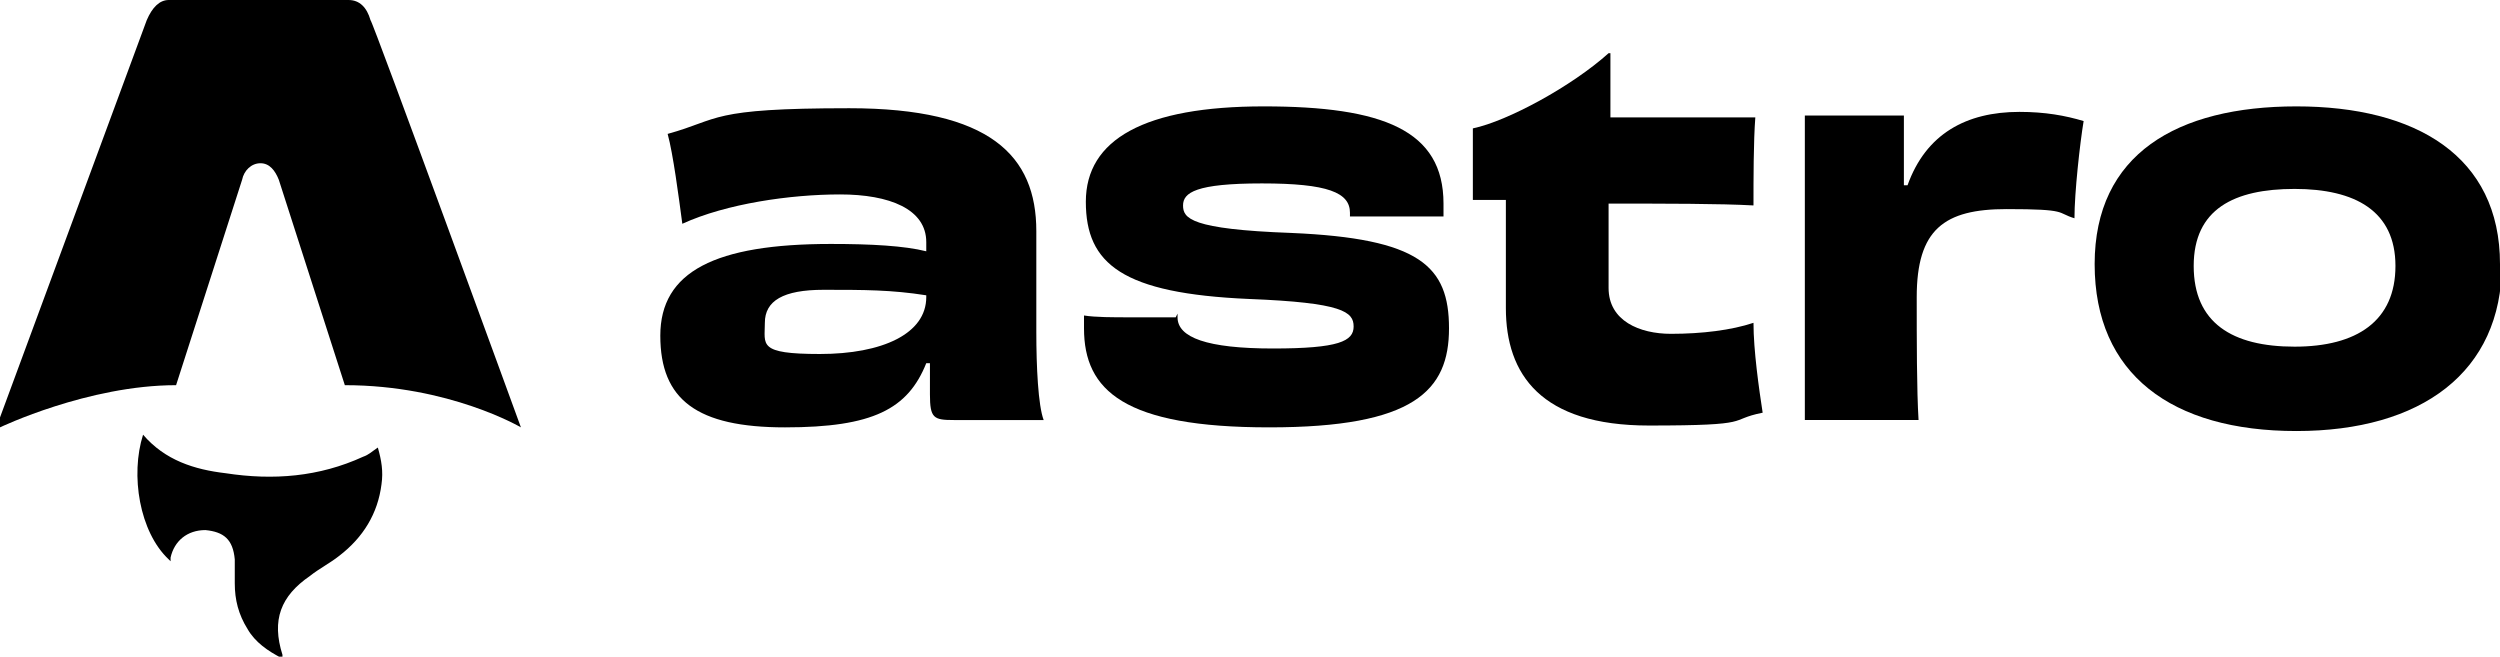
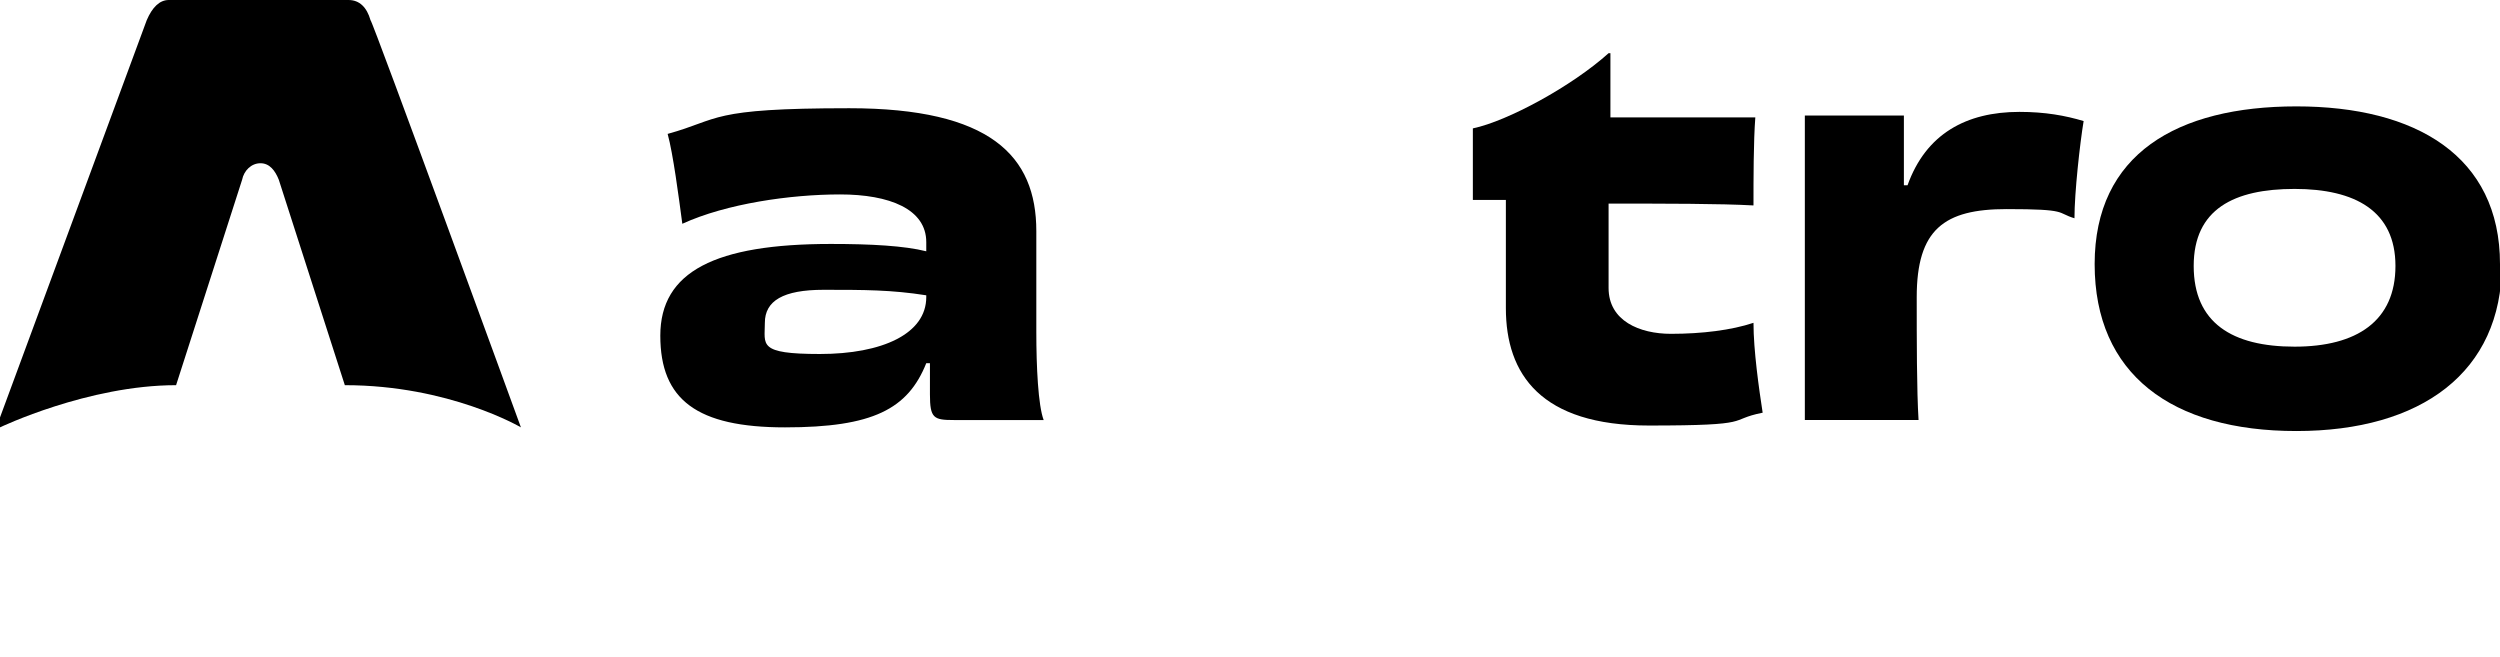
<svg xmlns="http://www.w3.org/2000/svg" id="Layer_1" version="1.1" viewBox="0 0 136.3 35.8">
-   <path d="M9.2,30.5c-1.6-1.5-2.1-4.6-1.4-6.8,1.2,1.4,2.8,1.9,4.5,2.1,2.6.4,5.1.2,7.5-.9.3-.1.5-.3.8-.5.2.7.3,1.3.2,2-.2,1.6-1,2.9-2.3,3.9-.5.4-1.1.7-1.6,1.1-1.6,1.1-2.1,2.4-1.5,4.3,0,0,0,0,0,.2-.8-.4-1.5-.9-1.9-1.6-.5-.8-.7-1.6-.7-2.5,0-.4,0-.9,0-1.3-.1-1.1-.6-1.5-1.6-1.6-1,0-1.7.6-1.9,1.5,0,0,0,.1,0,.2h0Z" />
  <path d="M0,23.3s4.8-2.3,9.6-2.3l3.6-11.2c.1-.5.5-.9,1-.9s.8.4,1,.9l3.6,11.2c5.7,0,9.6,2.3,9.6,2.3,0,0-8.1-22.2-8.2-22.2-.2-.7-.6-1.1-1.2-1.1h-9.8c-.5,0-.9.4-1.2,1.1,0,0-8.2,22.2-8.2,22.2Z" />
  <path d="M50.5,16.2c0,2-2.4,3.1-5.8,3.1s-3-.5-3-1.7,1-1.8,3.2-1.8,3.7,0,5.6.3h0ZM50.5,13.7c-1.2-.3-3-.4-5.2-.4-6.3,0-9.3,1.5-9.3,5s2,5,6.8,5,6.7-1,7.7-3.5h.2c0,.6,0,1.2,0,1.7,0,1.3.2,1.4,1.3,1.4h4.9c-.3-.8-.4-2.9-.4-4.8s0-3.5,0-5.5c0-4.1-2.5-6.7-10.2-6.7s-7,.6-9.9,1.4c.3,1.1.6,3.4.8,4.9,2.4-1.1,5.9-1.6,8.6-1.6s4.7.8,4.7,2.6v.7Z" />
-   <path d="M64.1,17.3c-.7,0-1.6,0-2.5,0s-1.9,0-2.5-.1c0,.2,0,.5,0,.7,0,3.4,2.2,5.4,10.1,5.4s9.8-2,9.8-5.4-1.6-4.9-8.6-5.2c-5.5-.2-5.9-.8-5.9-1.5s.7-1.2,4.3-1.2,4.8.5,4.8,1.6v.2c.5,0,1.5,0,2.5,0s2,0,2.6,0c0-.2,0-.5,0-.7,0-4-3.3-5.3-9.8-5.3s-9.7,1.8-9.7,5.2,2,5,8.9,5.3c5.1.2,5.7.7,5.7,1.5s-.8,1.2-4.4,1.2-5.2-.6-5.2-1.7v-.2Z" />
  <path d="M87.7,2.9c-2,1.8-5.5,3.7-7.4,4.1,0,1,0,2.9,0,3.9h1.8c0,2,0,4.3,0,5.9,0,3.6,1.9,6.4,7.8,6.4s4.2-.3,6.2-.7c-.2-1.3-.5-3.4-.5-4.9-1.2.4-2.8.6-4.5.6s-3.4-.7-3.4-2.5,0-3.2,0-4.6c3.1,0,6.1,0,7.9.1,0-1.4,0-3.5.1-4.8-2.6,0-5.5,0-7.9,0,0-1.2,0-2.3,0-3.5h-.2Z" />
  <path d="M103.8,10.1c0-1.4,0-2.6,0-3.8h-5.4c0,2.3,0,4.7,0,8.3s0,5.9,0,8.3h6.2c-.1-1.6-.1-4.4-.1-6.7,0-3.7,1.5-4.8,4.9-4.8s2.7.2,3.7.5c0-1.4.3-4.1.5-5.3-1-.3-2.1-.5-3.5-.5-2.9,0-5.1,1.2-6.1,4h-.2Z" />
  <path d="M130.6,14.5c0,3-2.1,4.4-5.5,4.4s-5.5-1.3-5.5-4.4,2.2-4.2,5.5-4.2,5.5,1.2,5.5,4.2ZM136.3,14.4c0-5.9-4.6-8.6-11.1-8.6s-11,2.6-11,8.6,4.2,9.1,11,9.1,11.2-3.2,11.2-9.1Z" />
</svg>